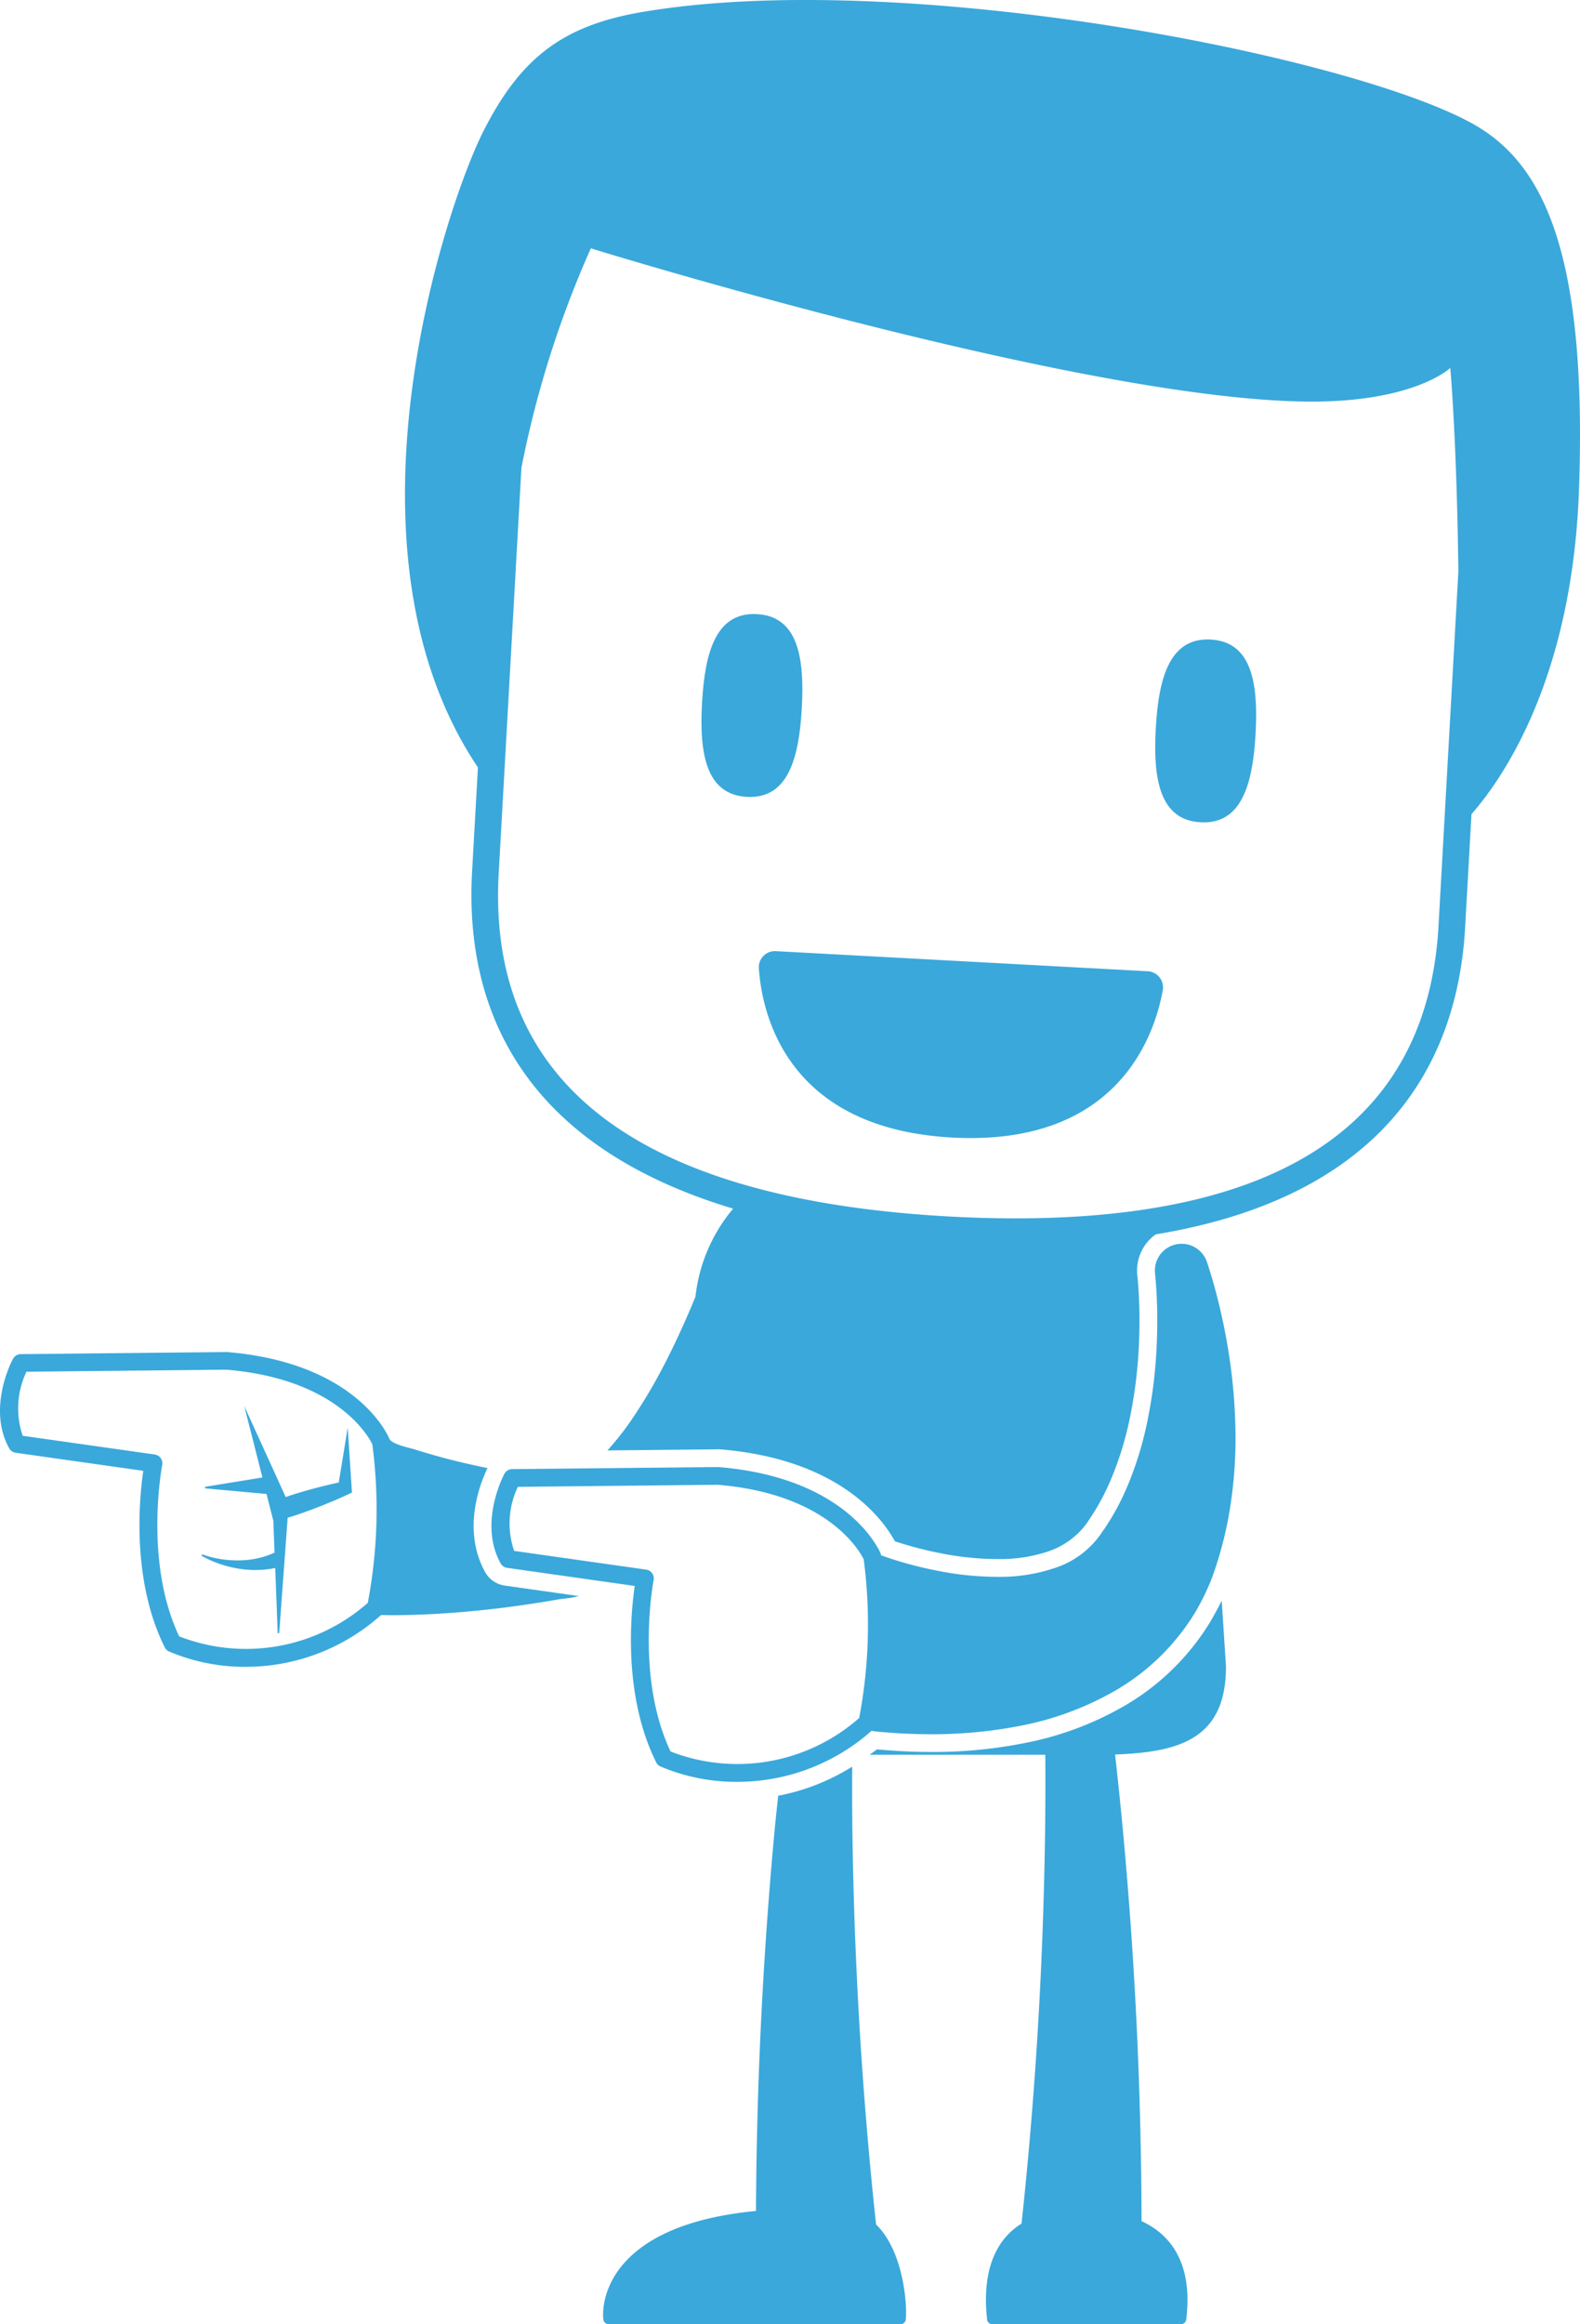
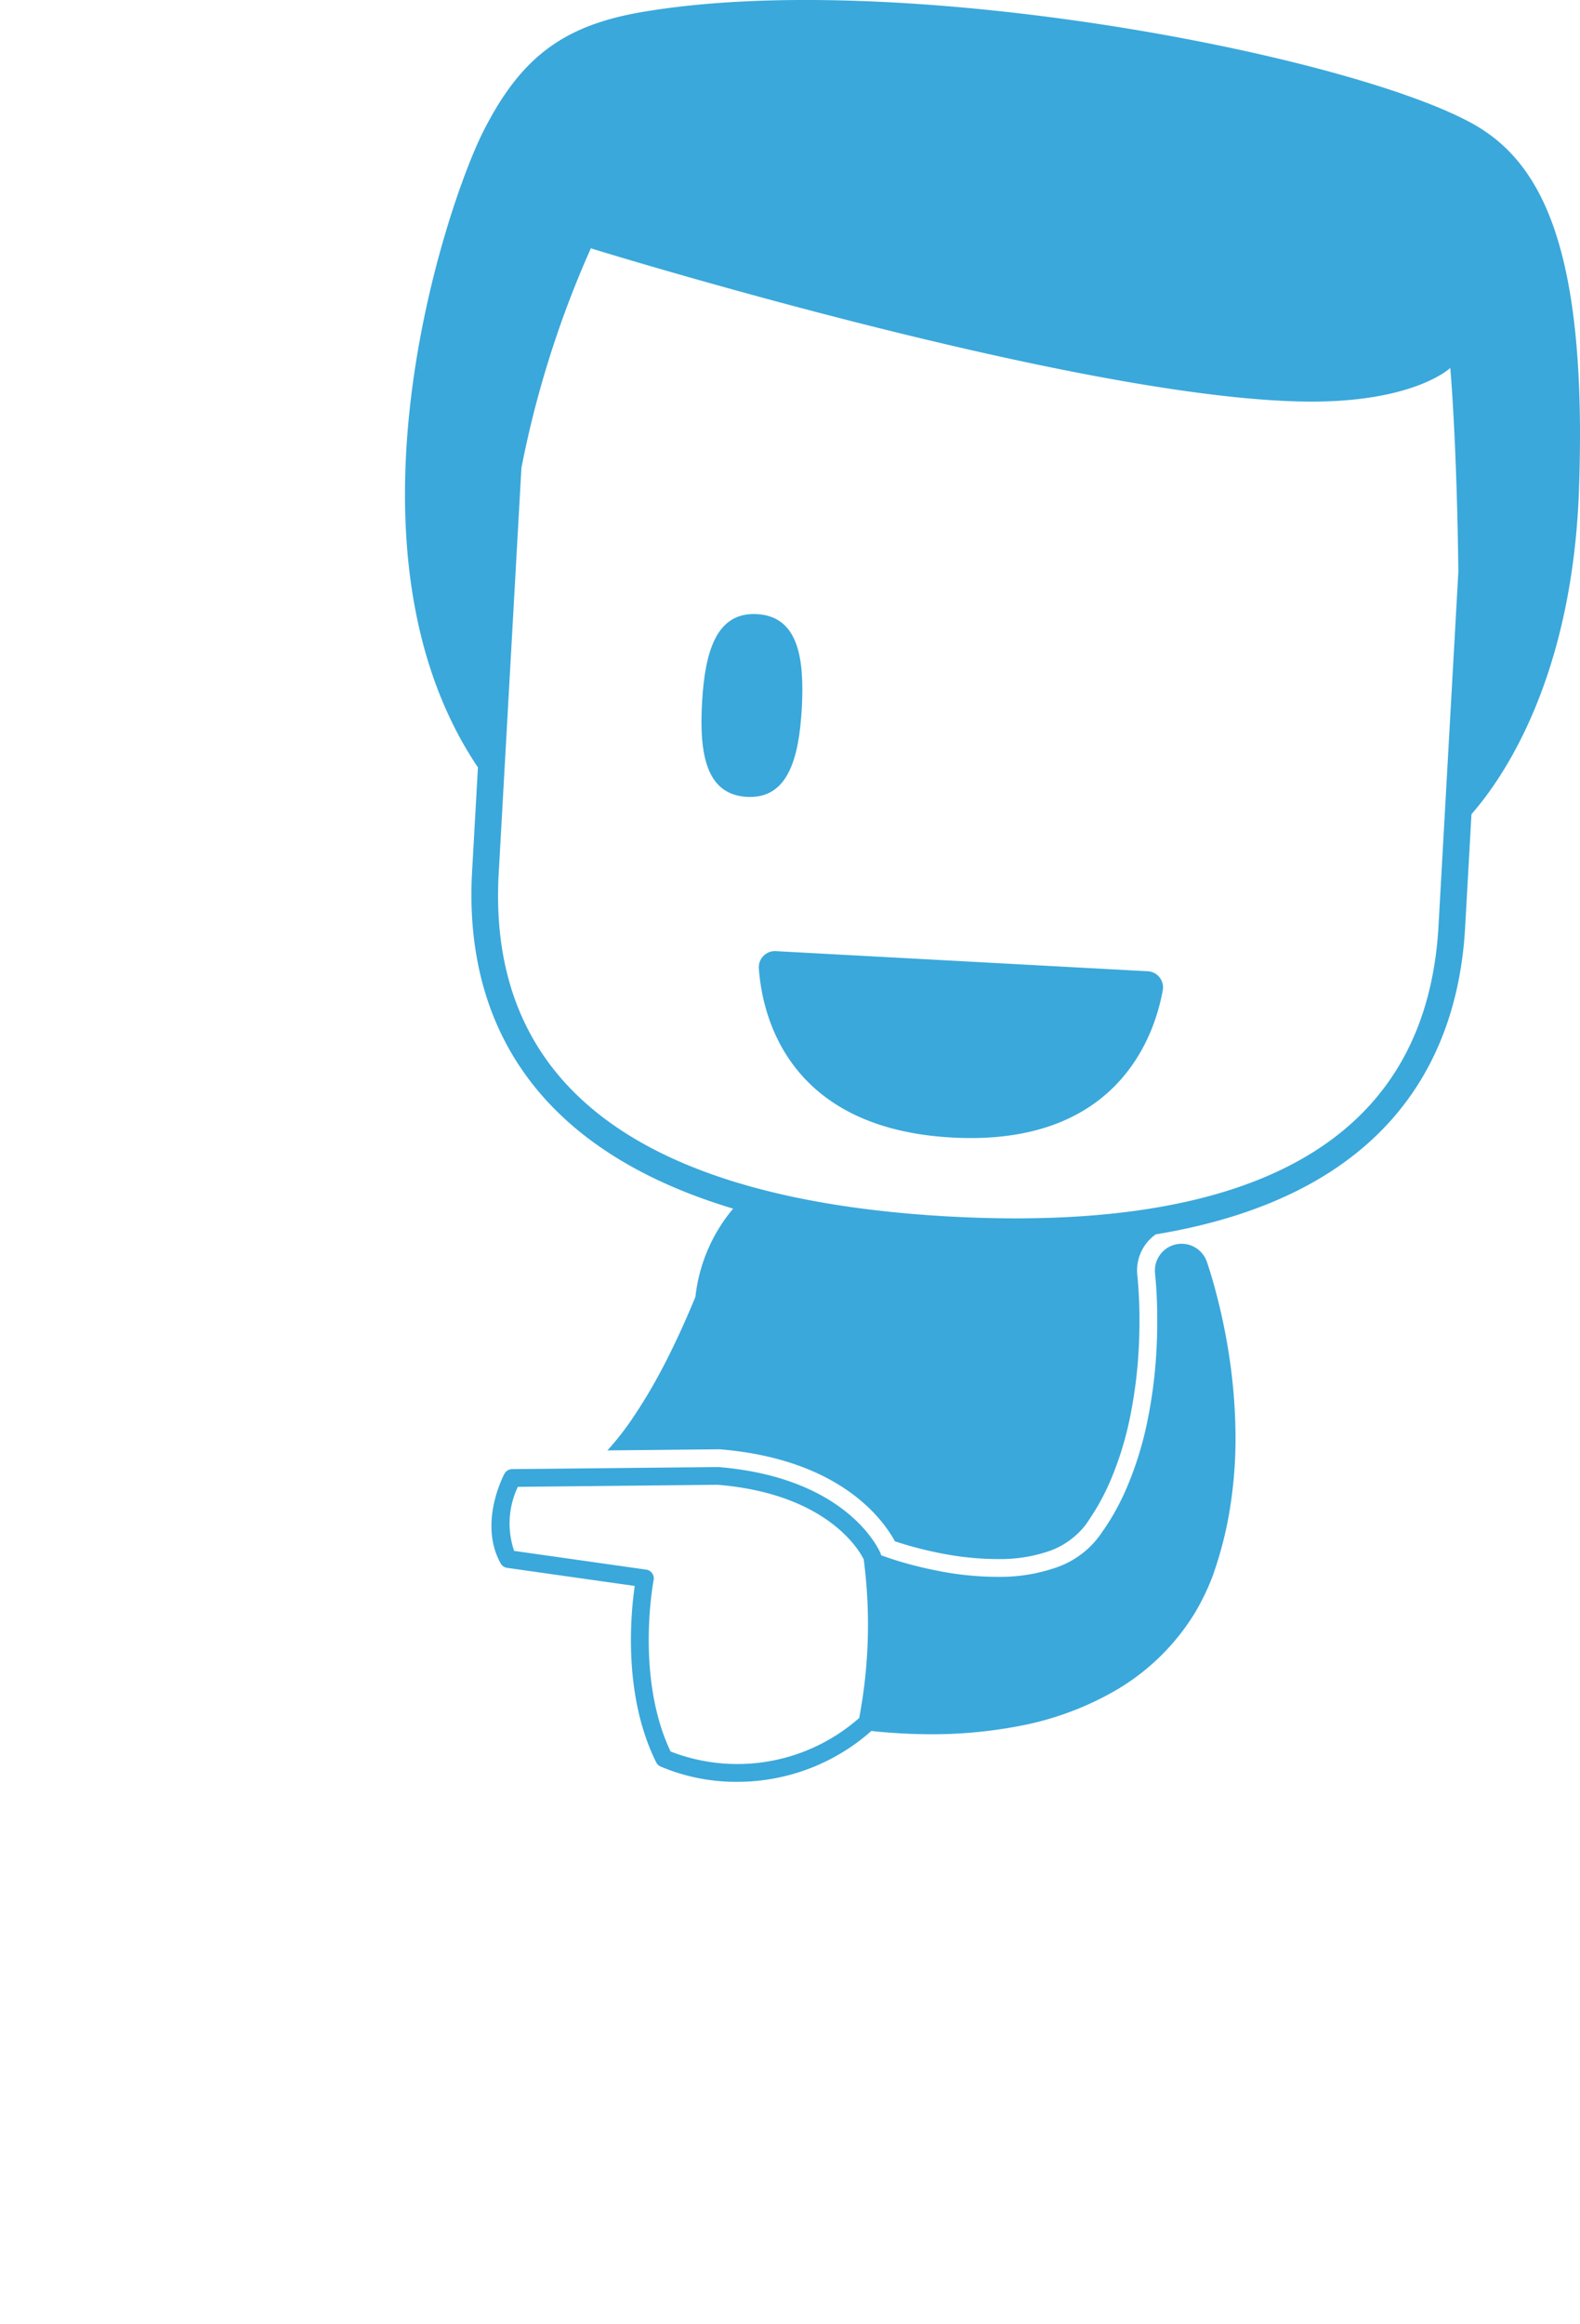
<svg xmlns="http://www.w3.org/2000/svg" width="115.596" height="169.937" viewBox="0 0 115.596 169.937">
  <g transform="translate(-21.139 -412.696)">
    <path d="M110.98,523.832a32.268,32.268,0,0,0,.548-6.533,40.734,40.734,0,0,0-.592-6.272q-.262-1.531-.628-3.033c-.249-1.013-.512-1.963-.865-3.021a1.955,1.955,0,0,0-3.8.806l.01.114c.082.834.135,1.8.148,2.711s0,1.845-.05,2.759a34.866,34.866,0,0,1-.693,5.369,25.044,25.044,0,0,1-1.553,4.905,18.231,18.231,0,0,1-1.121,2.154c-.172.274-.345.547-.528.816.016-.031.029-.06.044-.089a6.586,6.586,0,0,1-3.661,2.849,12.385,12.385,0,0,1-3.963.625,22.584,22.584,0,0,1-4.59-.455c-.783-.152-1.57-.34-2.342-.56-.385-.11-.768-.227-1.138-.35l-.539-.189-.065-.026a.616.616,0,0,0-.031-.123c-.094-.226-2.391-5.553-11.881-6.326l-15.082.152a.653.653,0,0,0-.566.344c-.078.146-1.9,3.615-.278,6.545a.648.648,0,0,0,.477.33l9.337,1.324c-.292,2-.88,7.973,1.567,12.893a.647.647,0,0,0,.3.3,14.152,14.152,0,0,0,5.673,1.129,14.79,14.79,0,0,0,9.776-3.723c.1.012.2.027.3.037,1.141.113,2.279.182,3.43.2a33.851,33.851,0,0,0,7.037-.586,22.381,22.381,0,0,0,7.154-2.644,16.567,16.567,0,0,0,5.767-5.674,17.583,17.583,0,0,0,1.26-2.607A28.366,28.366,0,0,0,110.98,523.832ZM84,538.311a13.483,13.483,0,0,1-13.8,2.451c-2.59-5.457-1.254-12.459-1.241-12.53a.648.648,0,0,0-.546-.769l-9.659-1.369a6.213,6.213,0,0,1,.272-4.682l14.613-.152c8.053.66,10.391,4.842,10.69,5.451A36.564,36.564,0,0,1,84,538.311Z" fill="#3aa8db" />
-     <path d="M95.877,575.281q.968-9,1.4-18.09.249-5.258.322-10.531c.024-1.883.031-3.775.018-5.662H84.767c.176-.131.356-.252.529-.391,1.1.1,2.211.166,3.305.184.217,0,.43.006.645.006a34.21,34.21,0,0,0,6.664-.615,23.443,23.443,0,0,0,7.569-2.8,17.809,17.809,0,0,0,6.22-6.127c.29-.5.564-1.006.823-1.523l.312,4.816c0,5.258-3.342,6.264-8.114,6.434.206,1.816.391,3.627.564,5.451q.5,5.349.819,10.715.534,8.949.552,17.951c3.829,1.769,3.422,5.836,3.271,7.207a.393.393,0,0,1-.383.33H93.728a.379.379,0,0,1-.372-.332C93.242,581.113,92.838,577.168,95.877,575.281Z" fill="#3aa8db" />
    <path d="M105.695,502.951c17.543-2.9,22.13-13.4,22.636-22.437l.464-8.287c2.347-2.678,7.386-9.979,7.867-23.752.63-18.016-2.9-24.137-8.012-26.86-9.465-5.045-41.811-11.248-60.559-8.035-5.737.984-8.863,3.305-11.609,8.758-2.709,5.381-11.162,30.428-.377,46.472l-.428,7.635c-.506,9.074,2.852,19.746,19.1,24.625a12.041,12.041,0,0,0-2.758,6.444c-.723,1.755-1.51,3.486-2.369,5.129a37.988,37.988,0,0,1-2.4,4,20.982,20.982,0,0,1-1.672,2.105l8.156-.082.06,0c8.9.729,11.987,5.213,12.821,6.729.351.115.715.228,1.082.332.729.207,1.482.386,2.236.535a21.74,21.74,0,0,0,4.113.431h.213a11.045,11.045,0,0,0,3.543-.552,5.8,5.8,0,0,0,2.751-1.936c.255-.344.72-1.092.72-1.092a17.1,17.1,0,0,0,1.04-2,23.7,23.7,0,0,0,1.471-4.648,33.938,33.938,0,0,0,.667-5.166c.047-.893.062-1.791.049-2.672s-.065-1.8-.143-2.607l-.011-.112A3.228,3.228,0,0,1,105.695,502.951Zm-10.263-1.17c-1.61,0-3.3-.05-5.034-.148-22.605-1.289-33.632-9.727-32.773-25.078l1.662-29.647a74.43,74.43,0,0,1,5.08-16.055s35.816,11.087,52.478,11.206c7.787.058,10.4-2.459,10.4-2.459s.473,5.2.591,14.882l-1.453,25.924C125.589,494.588,115.175,501.781,95.432,501.781Z" fill="#3aa8db" />
-     <path d="M76.449,574.357q.041-8.631.552-17.213.319-5.367.819-10.714c.076-.813.168-1.621.251-2.432a15.764,15.764,0,0,0,5.417-2.129c-.007,1.6-.006,3.2.015,4.789q.071,5.274.323,10.533.434,9.116,1.408,18.155c1.972,1.906,2.289,5.754,2.174,6.955a.38.38,0,0,1-.372.332H65.664a.39.39,0,0,1-.383-.33C65.115,580.8,65.834,575.371,76.449,574.357Z" fill="#3aa8db" />
-     <path d="M21.807,518.588a.65.65,0,0,0,.478.33l9.336,1.322c-.291,2-.879,7.975,1.568,12.9a.647.647,0,0,0,.3.3,14.161,14.161,0,0,0,5.674,1.13,14.815,14.815,0,0,0,9.854-3.787c.281.006.566.012.843.012.947,0,1.875-.029,2.8-.076,1.839-.094,3.645-.262,5.433-.486q1.338-.174,2.662-.383c.425-.071.912-.147,1.311-.223.3-.035.727-.076,1.074-.148.117-.022.225-.057.339-.082l-5.416-.768a1.957,1.957,0,0,1-1.433-.988c-1.761-3.19-.266-6.7.175-7.6-1.051-.219-2.094-.453-3.112-.723-.745-.2-1.478-.41-2.187-.636-.393-.125-1.716-.377-1.886-.8-.094-.227-2.391-5.551-11.881-6.328l-15.082.154a.647.647,0,0,0-.566.344C22.007,512.187,20.189,515.656,21.807,518.588Zm1.268-5.594,14.613-.15c8.053.66,10.391,4.841,10.69,5.449a36.563,36.563,0,0,1-.33,11.6,13.47,13.47,0,0,1-13.8,2.45c-2.59-5.455-1.255-12.455-1.241-12.528a.65.65,0,0,0-.546-.769L22.8,517.678A6.218,6.218,0,0,1,23.075,512.994Z" fill="#3aa8db" />
-     <path d="M37.324,526.7a8.278,8.278,0,0,0,1.42.086,6.6,6.6,0,0,0,1.38-.182,5.917,5.917,0,0,0,1.1-.384l-.086-2.321-.151-.595-.349-1.373-4.5-.411,0-.111,4.2-.684-1.33-5.226,3.035,6.66c.188-.068.376-.129.565-.191.392-.123.787-.241,1.186-.35s.8-.213,1.2-.312c.307-.075.618-.145.929-.209l.656-4.024.291,4.471.019.281-.365.174c-.377.178-.754.346-1.135.5s-.765.316-1.15.461-.77.291-1.161.426c-.294.1-.591.2-.892.281l-.621,8.445h-.109l-.181-4.769a6.786,6.786,0,0,1-1.019.136,7.424,7.424,0,0,1-1.545-.068,8.568,8.568,0,0,1-1.472-.356,7.7,7.7,0,0,1-1.361-.609l.048-.1A7.592,7.592,0,0,0,37.324,526.7Z" fill="#3aa8db" />
    <path d="M75.777,470.961c-2.973-.168-3.486-3.125-3.275-6.885s1.05-6.642,4.023-6.476,3.486,3.125,3.275,6.884S78.748,471.127,75.777,470.961Z" fill="#3aa8db" />
-     <path d="M105.7,465.934c.21-3.76,1.053-6.641,4.022-6.475s3.488,3.125,3.278,6.885-1.053,6.642-4.026,6.476S105.485,469.7,105.7,465.934Z" fill="#3aa8db" />
    <path d="M90.806,495.871c-12.175-.66-13.929-9.113-14.15-12.4a1.179,1.179,0,0,1,1.281-1.227l27.137,1.467a1.179,1.179,0,0,1,1.14,1.361C105.64,488.316,102.982,496.529,90.806,495.871Z" fill="#3aa8db" />
  </g>
</svg>